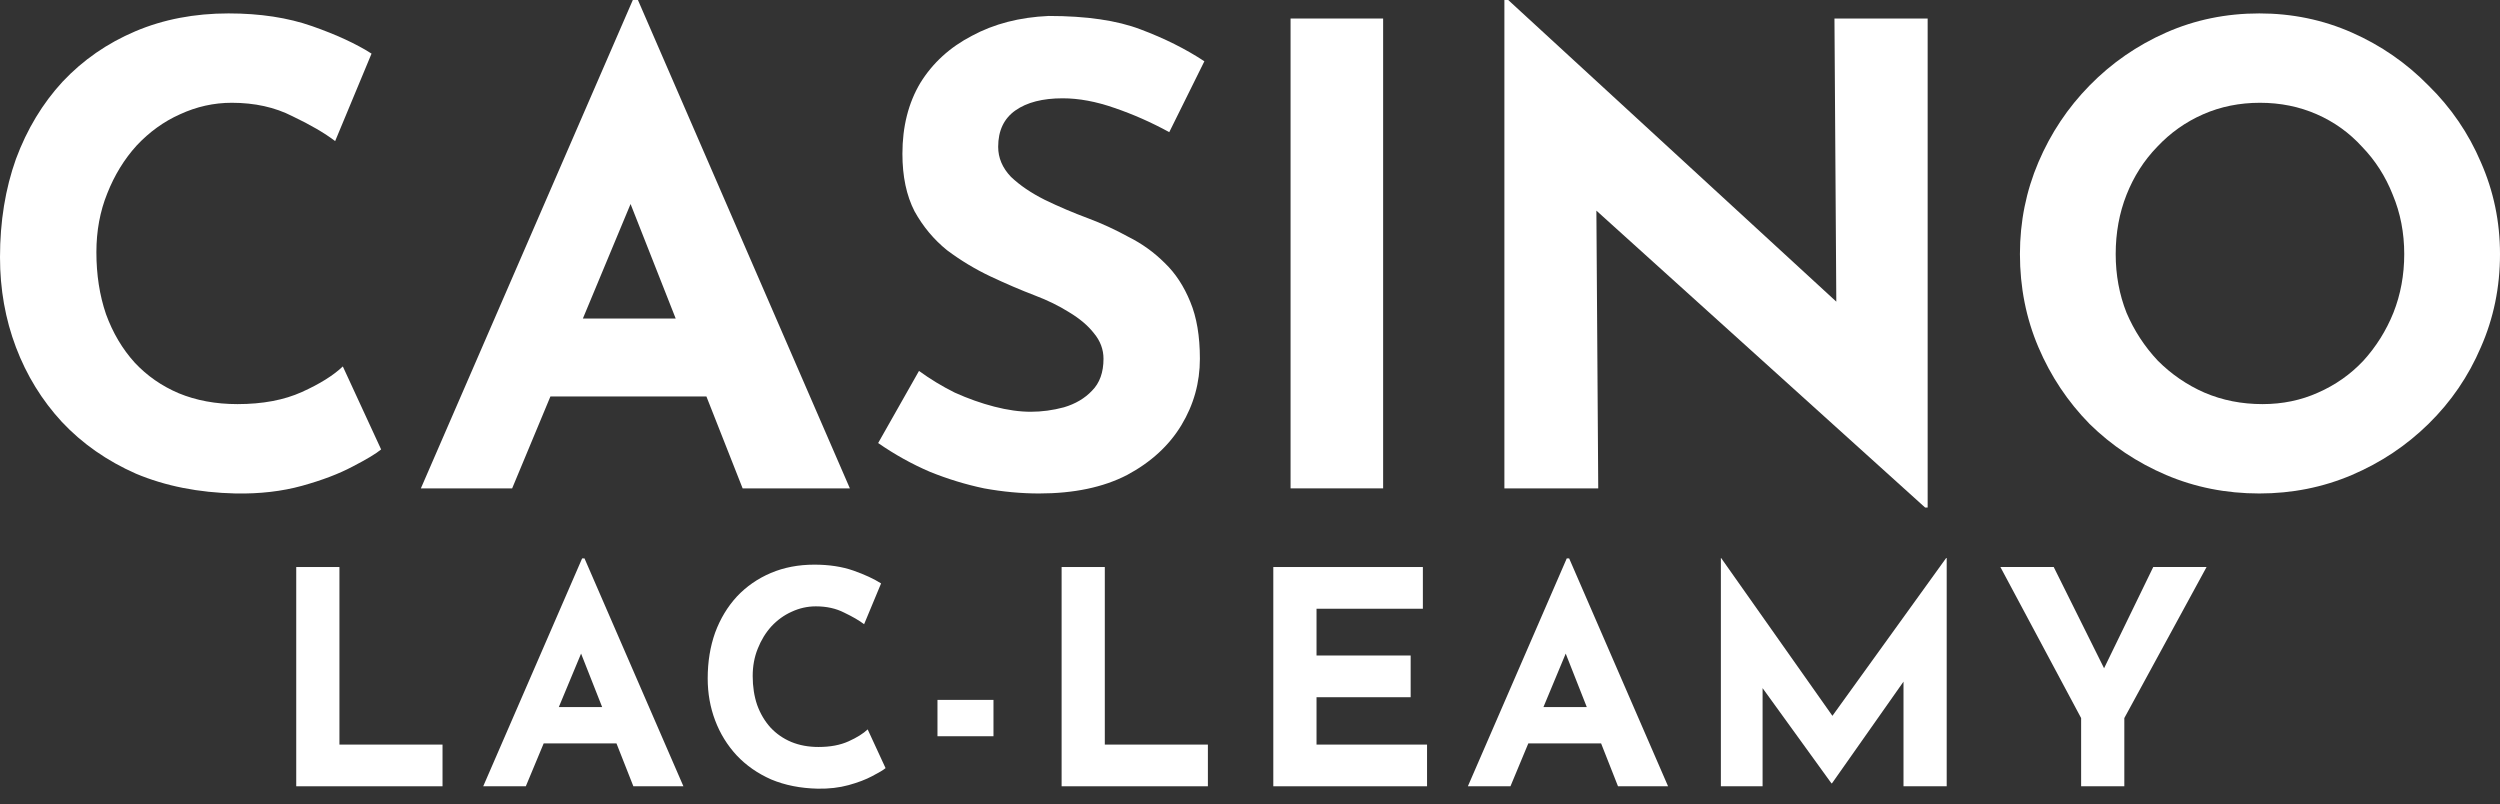
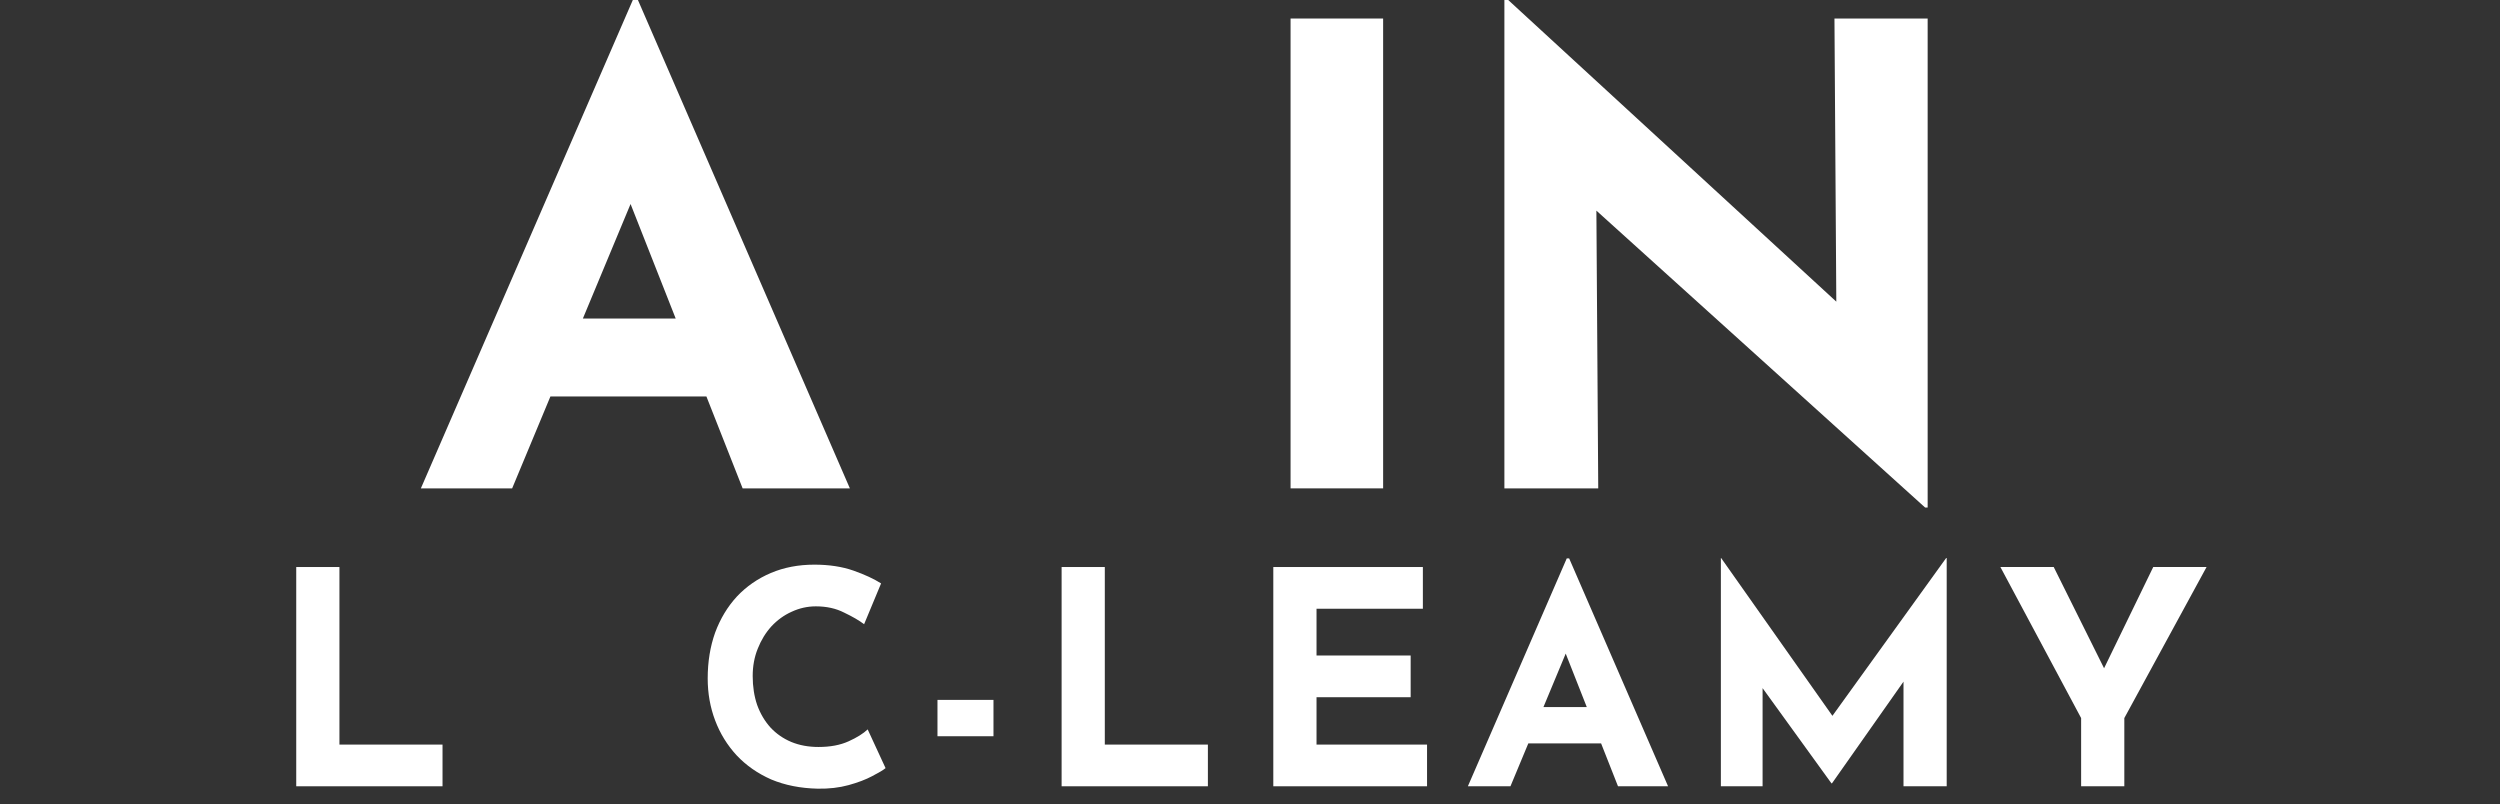
<svg xmlns="http://www.w3.org/2000/svg" width="115" height="37" viewBox="0 0 115 37" fill="none">
  <rect x="0" y="0" width="115" height="37" fill="#333333" stroke="none" />
-   <path d="M17.532 20.674C17.297 20.87 16.856 21.134 16.21 21.467C15.584 21.799 14.81 22.093 13.89 22.348C12.97 22.602 11.952 22.72 10.836 22.7C9.133 22.661 7.606 22.358 6.255 21.79C4.924 21.202 3.788 20.41 2.849 19.411C1.928 18.413 1.224 17.267 0.734 15.975C0.245 14.683 0 13.303 0 11.835C0 10.19 0.245 8.683 0.734 7.312C1.243 5.942 1.958 4.757 2.878 3.759C3.818 2.76 4.934 1.987 6.226 1.439C7.518 0.891 8.947 0.617 10.513 0.617C11.962 0.617 13.244 0.812 14.36 1.204C15.476 1.596 16.386 2.016 17.091 2.467L15.417 6.49C14.928 6.118 14.272 5.736 13.45 5.345C12.647 4.934 11.717 4.728 10.66 4.728C9.838 4.728 9.045 4.904 8.281 5.257C7.537 5.589 6.872 6.069 6.284 6.696C5.717 7.322 5.266 8.056 4.934 8.898C4.601 9.72 4.434 10.621 4.434 11.6C4.434 12.637 4.581 13.587 4.875 14.448C5.188 15.31 5.629 16.053 6.196 16.68C6.764 17.287 7.439 17.757 8.223 18.09C9.025 18.422 9.926 18.589 10.924 18.589C12.079 18.589 13.068 18.403 13.89 18.031C14.713 17.659 15.339 17.267 15.77 16.856L17.532 20.674Z" fill="white" />
  <path d="M19.36 22.465L29.11 0H29.345L39.094 22.465H34.161L27.935 6.666L31.018 4.552L23.559 22.465H19.36ZM26.026 14.654H32.516L34.014 18.236H24.705L26.026 14.654Z" fill="white" />
-   <path d="M53.786 6.079C52.964 5.629 52.122 5.257 51.26 4.963C50.419 4.669 49.626 4.522 48.882 4.522C47.962 4.522 47.237 4.708 46.709 5.08C46.18 5.452 45.916 6.01 45.916 6.754C45.916 7.263 46.111 7.723 46.503 8.134C46.914 8.526 47.433 8.878 48.059 9.192C48.706 9.505 49.371 9.789 50.056 10.043C50.683 10.278 51.3 10.562 51.906 10.895C52.533 11.208 53.091 11.61 53.58 12.099C54.07 12.569 54.461 13.166 54.755 13.89C55.049 14.595 55.195 15.466 55.195 16.504C55.195 17.6 54.912 18.618 54.344 19.558C53.776 20.498 52.944 21.261 51.848 21.849C50.751 22.416 49.401 22.7 47.795 22.7C46.973 22.7 46.131 22.622 45.27 22.465C44.428 22.289 43.596 22.035 42.773 21.702C41.951 21.349 41.158 20.909 40.395 20.38L42.274 17.062C42.783 17.434 43.331 17.767 43.919 18.06C44.526 18.334 45.133 18.55 45.739 18.706C46.346 18.863 46.904 18.941 47.413 18.941C47.922 18.941 48.431 18.873 48.94 18.736C49.469 18.579 49.9 18.325 50.233 17.972C50.585 17.62 50.761 17.13 50.761 16.504C50.761 16.073 50.614 15.682 50.321 15.329C50.047 14.977 49.665 14.654 49.175 14.36C48.706 14.066 48.187 13.812 47.619 13.597C46.953 13.342 46.268 13.048 45.563 12.716C44.858 12.383 44.193 11.981 43.566 11.512C42.959 11.022 42.46 10.425 42.069 9.72C41.697 8.996 41.511 8.115 41.511 7.077C41.511 5.824 41.785 4.738 42.333 3.818C42.901 2.897 43.694 2.173 44.712 1.645C45.73 1.096 46.904 0.793 48.236 0.734C49.978 0.734 51.388 0.94 52.464 1.351C53.561 1.762 54.54 2.251 55.401 2.819L53.786 6.079Z" fill="white" />
  <path d="M59.366 0.852H63.624V22.465H59.366V0.852Z" fill="white" />
-   <path d="M88.555 23.346L72.168 8.546L73.431 9.25L73.519 22.465H69.202V0H69.378L85.412 14.742L84.473 14.331L84.385 0.852H88.672V23.346H88.555Z" fill="white" />
-   <path d="M92.917 11.688C92.917 10.2 93.201 8.79 93.768 7.459C94.336 6.128 95.119 4.953 96.118 3.935C97.135 2.897 98.31 2.085 99.641 1.498C100.973 0.91 102.402 0.617 103.929 0.617C105.436 0.617 106.856 0.91 108.187 1.498C109.518 2.085 110.693 2.897 111.711 3.935C112.749 4.953 113.551 6.128 114.119 7.459C114.706 8.79 115 10.2 115 11.688C115 13.215 114.706 14.644 114.119 15.975C113.551 17.306 112.749 18.481 111.711 19.499C110.693 20.498 109.518 21.281 108.187 21.849C106.856 22.416 105.436 22.7 103.929 22.7C102.402 22.7 100.973 22.416 99.641 21.849C98.31 21.281 97.135 20.498 96.118 19.499C95.119 18.481 94.336 17.306 93.768 15.975C93.201 14.644 92.917 13.215 92.917 11.688ZM97.322 11.688C97.322 12.647 97.488 13.548 97.821 14.389C98.173 15.212 98.653 15.946 99.26 16.592C99.886 17.218 100.601 17.708 101.403 18.06C102.226 18.413 103.116 18.589 104.076 18.589C104.996 18.589 105.848 18.413 106.631 18.06C107.433 17.708 108.128 17.218 108.716 16.592C109.303 15.946 109.763 15.212 110.096 14.389C110.429 13.548 110.595 12.647 110.595 11.688C110.595 10.709 110.419 9.799 110.066 8.957C109.734 8.115 109.264 7.381 108.657 6.754C108.07 6.108 107.375 5.609 106.572 5.257C105.769 4.904 104.898 4.728 103.958 4.728C103.019 4.728 102.147 4.904 101.345 5.257C100.542 5.609 99.837 6.108 99.23 6.754C98.623 7.381 98.154 8.115 97.821 8.957C97.488 9.799 97.322 10.709 97.322 11.688Z" fill="white" />
+   <path d="M88.555 23.346L72.168 8.546L73.431 9.25L73.519 22.465H69.202V0H69.378L85.412 14.742L84.473 14.331L84.385 0.852H88.672V23.346Z" fill="white" />
  <path d="M13.627 26.083H15.614V34.251H20.356V36.169H13.627V26.083Z" fill="white" />
-   <path d="M22.228 36.169L26.778 25.686H26.887L31.437 36.169H29.135L26.23 28.797L27.669 27.81L24.188 36.169H22.228ZM25.339 32.524H28.367L29.066 34.196H24.722L25.339 32.524Z" fill="white" />
  <path d="M40.736 35.334C40.626 35.425 40.42 35.548 40.119 35.703C39.827 35.859 39.466 35.996 39.036 36.115C38.607 36.233 38.132 36.288 37.611 36.279C36.816 36.261 36.104 36.119 35.473 35.854C34.852 35.58 34.322 35.21 33.884 34.744C33.454 34.278 33.125 33.744 32.897 33.141C32.669 32.538 32.554 31.894 32.554 31.209C32.554 30.441 32.669 29.738 32.897 29.098C33.134 28.459 33.468 27.906 33.897 27.44C34.336 26.974 34.857 26.613 35.46 26.357C36.062 26.101 36.73 25.974 37.46 25.974C38.136 25.974 38.735 26.065 39.256 26.247C39.776 26.43 40.201 26.627 40.53 26.837L39.749 28.714C39.521 28.541 39.215 28.363 38.831 28.18C38.456 27.988 38.022 27.892 37.529 27.892C37.145 27.892 36.775 27.974 36.419 28.139C36.072 28.294 35.761 28.518 35.487 28.81C35.222 29.103 35.012 29.445 34.857 29.838C34.701 30.222 34.624 30.642 34.624 31.099C34.624 31.583 34.692 32.026 34.829 32.428C34.975 32.83 35.181 33.177 35.446 33.47C35.711 33.753 36.026 33.972 36.392 34.127C36.766 34.283 37.186 34.361 37.652 34.361C38.191 34.361 38.653 34.274 39.036 34.1C39.42 33.926 39.712 33.744 39.913 33.552L40.736 35.334Z" fill="white" />
  <path d="M43.124 32.195H45.7V33.867H43.124V32.195Z" fill="white" />
  <path d="M48.834 26.083H50.821V34.251H55.563V36.169H48.834V26.083Z" fill="white" />
  <path d="M58.572 26.083H65.452V28.002H60.56V30.153H64.89V32.072H60.56V34.251H65.644V36.169H58.572V26.083Z" fill="white" />
  <path d="M67.522 36.169L72.071 25.686H72.181L76.731 36.169H74.428L71.523 28.797L72.962 27.81L69.481 36.169H67.522ZM70.632 32.524H73.661L74.36 34.196H70.016L70.632 32.524Z" fill="white" />
  <path d="M79.16 36.169V25.672H79.174L84.779 33.62L83.93 33.429L89.521 25.672H89.548V36.169H87.561V30.153L87.684 31.181L84.272 36.032H84.245L80.737 31.181L81.079 30.235V36.169H79.16Z" fill="white" />
  <path d="M95.732 33.031L92.018 26.083H94.471L97.075 31.318L96.486 31.359L99.049 26.083H101.502L97.719 33.031V36.169H95.732V33.031Z" fill="white" />
</svg>